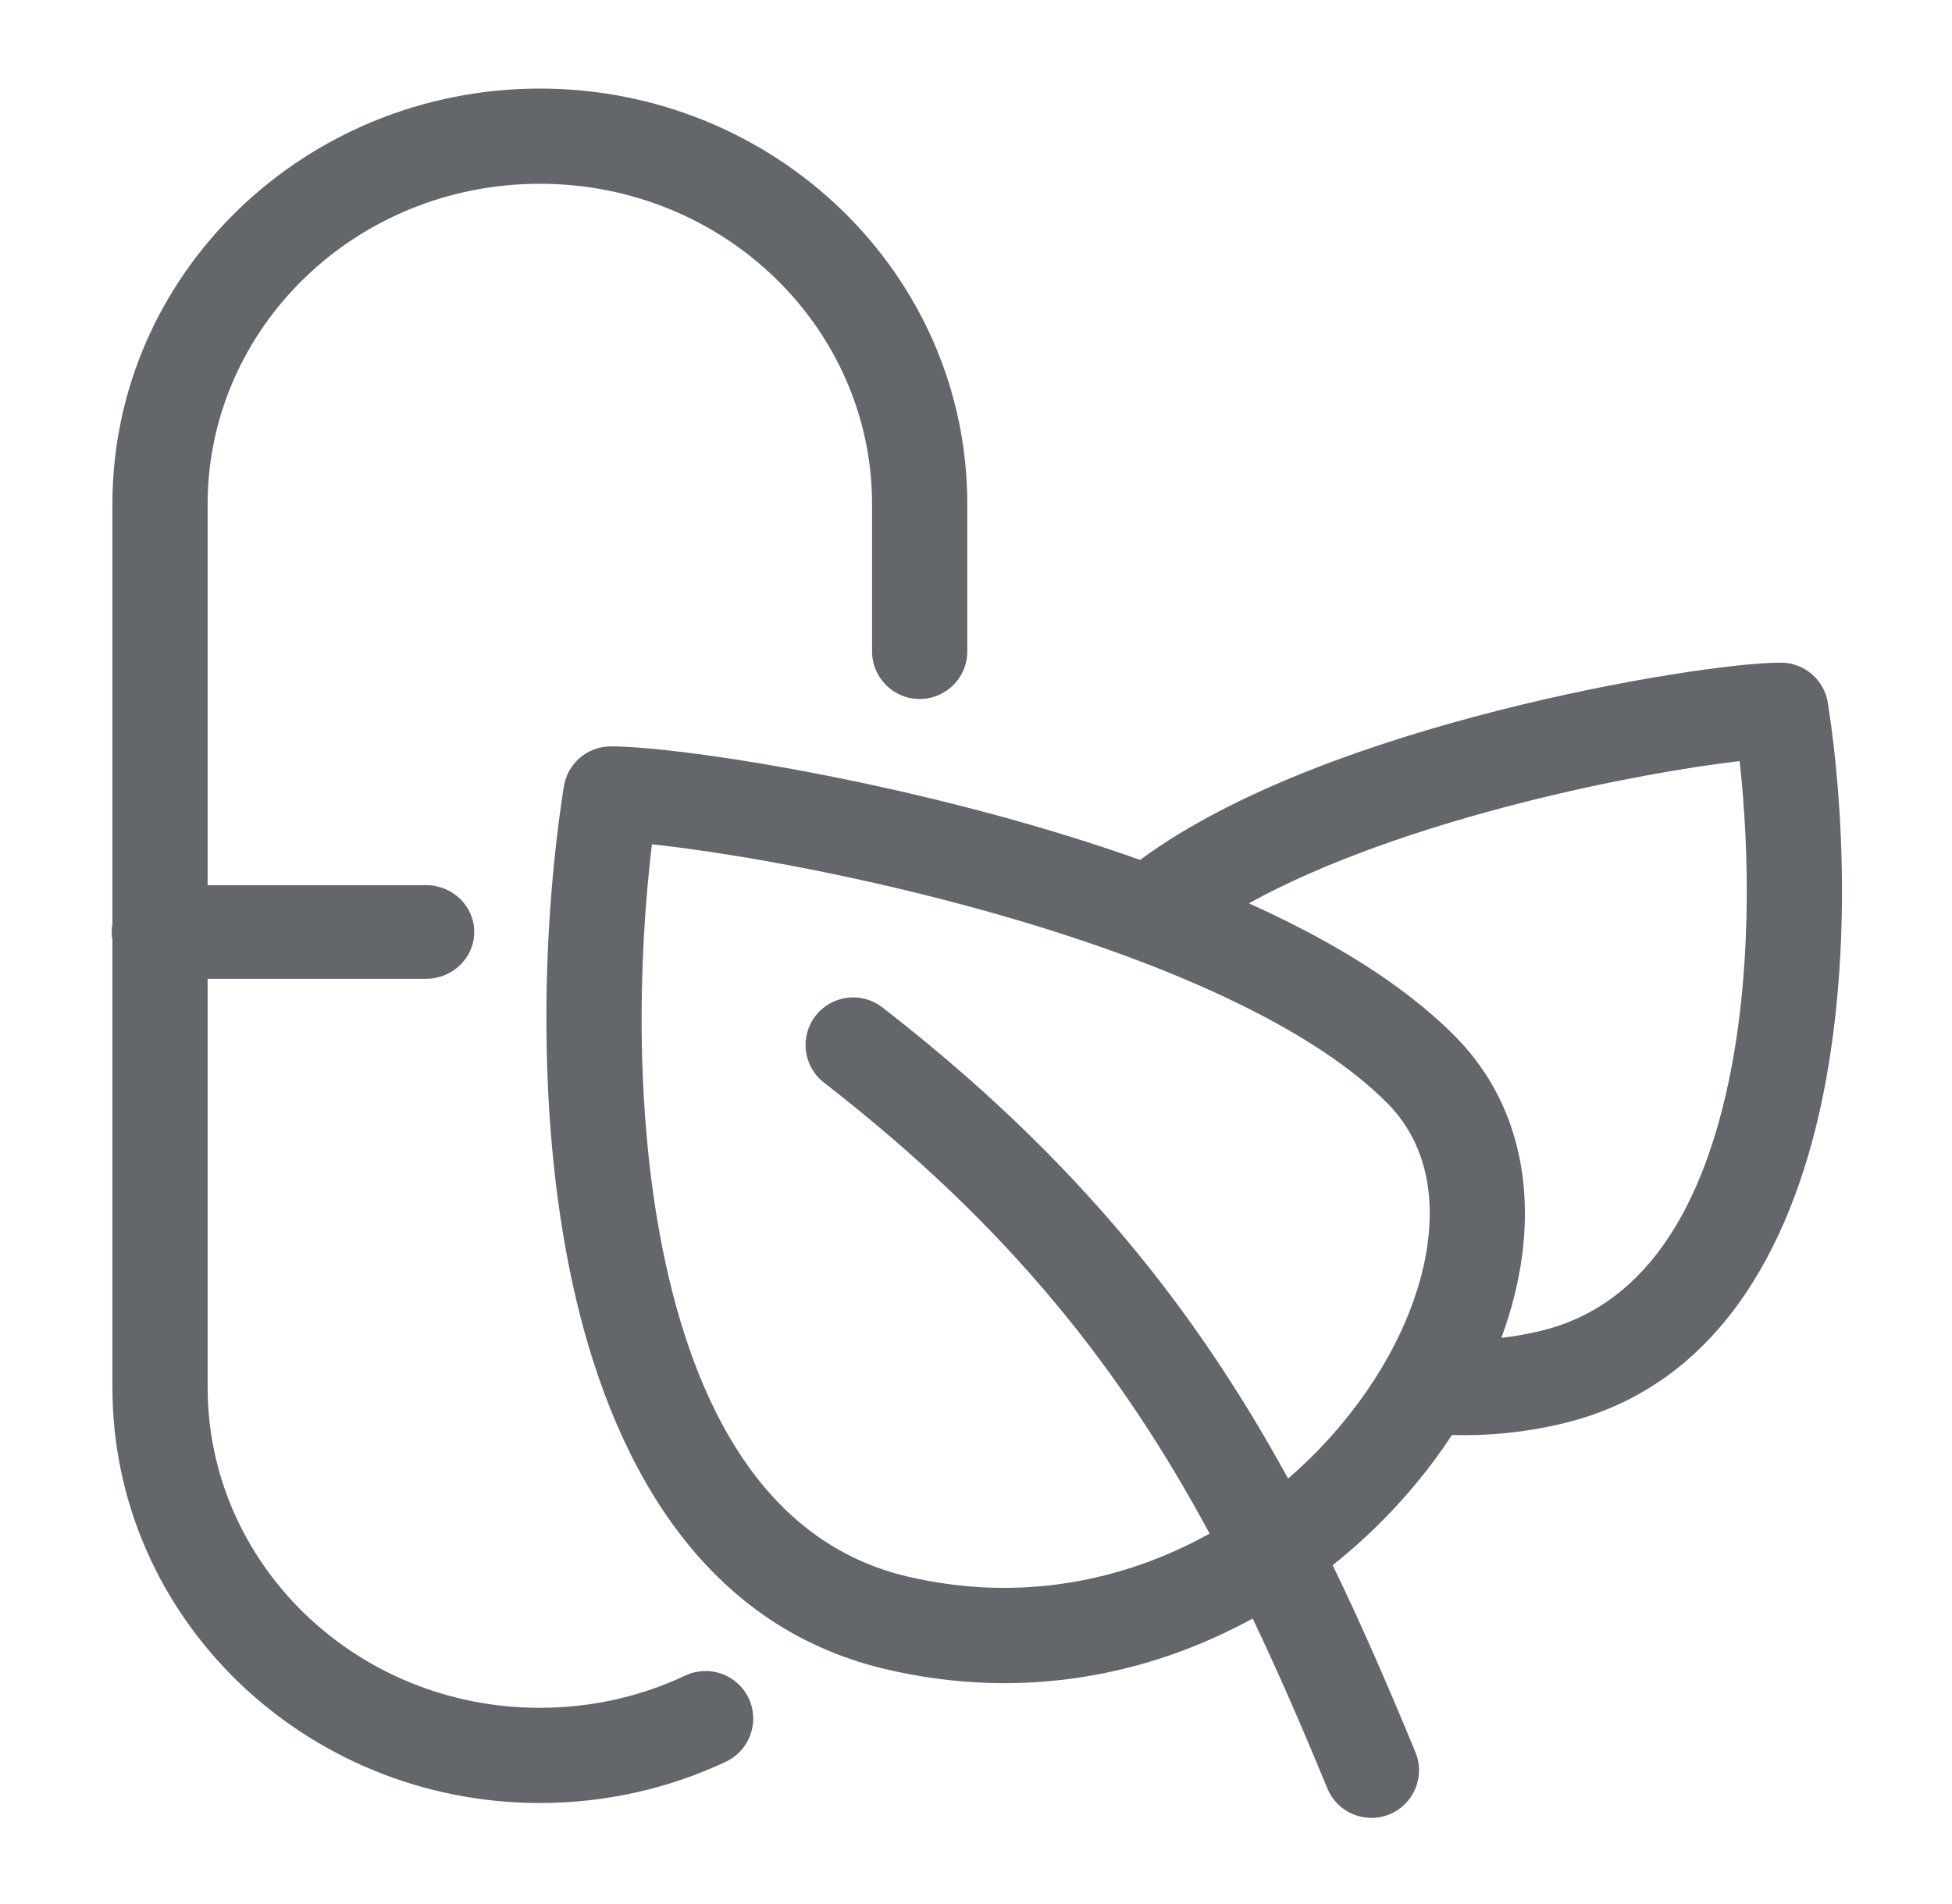
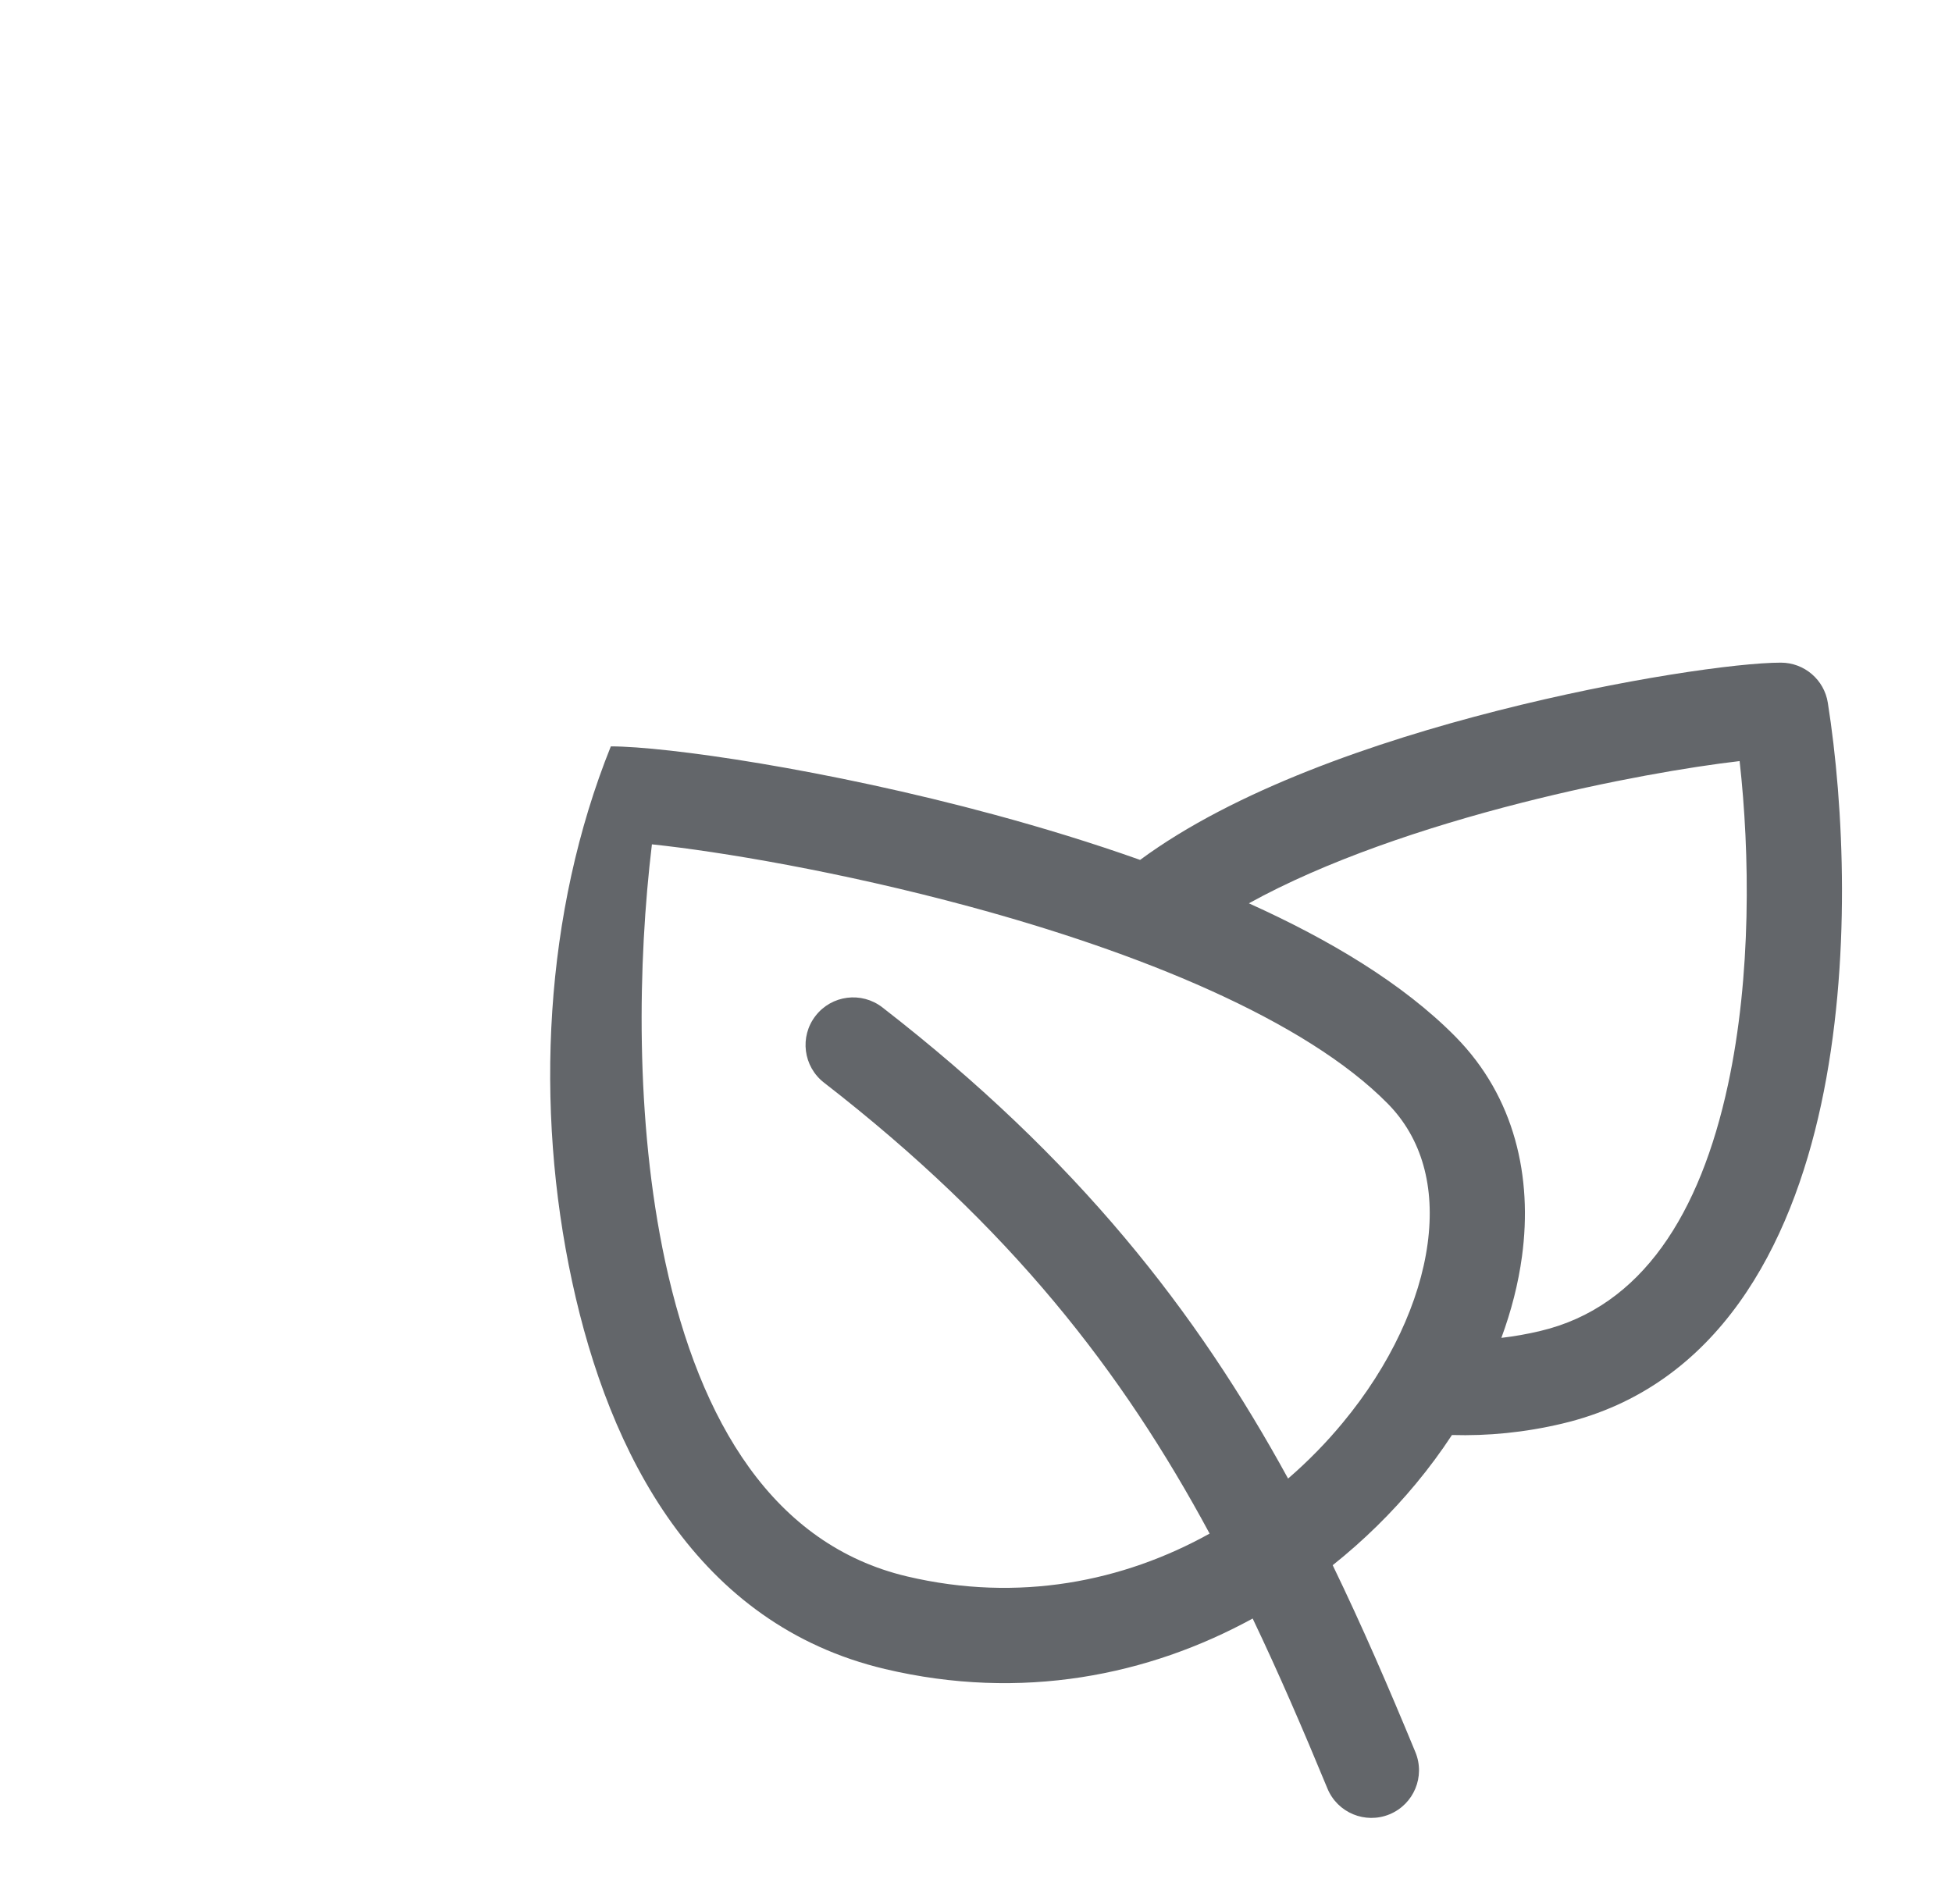
<svg xmlns="http://www.w3.org/2000/svg" width="41" height="40" viewBox="0 0 41 40" fill="none">
-   <path d="M2.361 10.592C2.361 5.741 6.411 1.861 11.339 1.861C16.268 1.861 20.317 5.741 20.317 10.592V13.685C20.317 14.237 19.869 14.685 19.317 14.685C18.765 14.685 18.317 14.237 18.317 13.685V10.592C18.317 6.904 15.223 3.861 11.339 3.861C7.456 3.861 4.361 6.904 4.361 10.592L4.361 18.595H8.946C9.507 18.595 9.961 19.035 9.961 19.579C9.961 20.122 9.507 20.563 8.946 20.563H4.361L4.361 29.147C4.361 32.835 7.456 35.878 11.339 35.878C12.438 35.878 13.474 35.634 14.395 35.2C14.895 34.965 15.49 35.179 15.726 35.679C15.961 36.179 15.746 36.775 15.247 37.01C14.063 37.567 12.737 37.878 11.339 37.878C6.411 37.878 2.361 33.998 2.361 29.147L2.361 19.751C2.351 19.695 2.346 19.638 2.346 19.579C2.346 19.52 2.351 19.462 2.361 19.406L2.361 10.592Z" fill="#63666A" />
-   <path fill-rule="evenodd" clip-rule="evenodd" d="M38.392 14.765C38.316 14.279 37.897 13.921 37.405 13.921C36.511 13.921 34.083 14.261 31.459 14.929C28.889 15.583 25.93 16.601 23.947 18.065C22.939 17.707 21.91 17.393 20.905 17.12C17.36 16.158 13.988 15.68 12.83 15.68C12.338 15.68 11.919 16.038 11.843 16.524C11.425 19.172 11.226 23.257 12.017 26.924C12.798 30.552 14.642 34.128 18.588 35.063C21.463 35.744 24.13 35.197 26.311 34.002C26.855 35.141 27.367 36.327 27.881 37.572C28.091 38.083 28.676 38.326 29.187 38.115C29.697 37.904 29.94 37.32 29.729 36.809C29.168 35.449 28.603 34.144 27.992 32.882C28.645 32.362 29.232 31.783 29.741 31.169C30.014 30.84 30.267 30.498 30.497 30.147C31.248 30.169 32.024 30.095 32.815 29.907C36.105 29.128 37.616 26.151 38.25 23.208C38.893 20.226 38.731 16.913 38.392 14.765ZM26.242 18.982L26.232 18.977C27.835 18.09 29.93 17.382 31.952 16.867C33.814 16.393 35.505 16.109 36.539 15.989C36.756 17.928 36.788 20.498 36.295 22.787C35.712 25.495 34.487 27.456 32.354 27.961C32.078 28.027 31.804 28.075 31.535 28.106C31.744 27.539 31.891 26.965 31.968 26.394C32.193 24.729 31.819 23.047 30.573 21.781C29.466 20.658 27.913 19.736 26.242 18.982ZM27.055 31.062C27.474 30.7 27.858 30.307 28.201 29.892C29.206 28.681 29.823 27.337 29.986 26.127C30.148 24.93 29.866 23.914 29.148 23.185C28.289 22.313 26.988 21.513 25.419 20.805C23.862 20.102 22.103 19.517 20.382 19.05C17.646 18.308 15.094 17.885 13.693 17.738C13.397 20.193 13.332 23.532 13.972 26.503C14.703 29.896 16.259 32.456 19.049 33.117C21.399 33.673 23.598 33.224 25.407 32.218C23.57 28.809 21.228 25.784 17.307 22.744C16.871 22.405 16.791 21.777 17.13 21.341C17.468 20.904 18.096 20.825 18.533 21.163C22.645 24.352 25.135 27.553 27.055 31.062Z" fill="#63666A" />
+   <path fill-rule="evenodd" clip-rule="evenodd" d="M38.392 14.765C38.316 14.279 37.897 13.921 37.405 13.921C36.511 13.921 34.083 14.261 31.459 14.929C28.889 15.583 25.93 16.601 23.947 18.065C22.939 17.707 21.91 17.393 20.905 17.12C17.36 16.158 13.988 15.68 12.83 15.68C11.425 19.172 11.226 23.257 12.017 26.924C12.798 30.552 14.642 34.128 18.588 35.063C21.463 35.744 24.13 35.197 26.311 34.002C26.855 35.141 27.367 36.327 27.881 37.572C28.091 38.083 28.676 38.326 29.187 38.115C29.697 37.904 29.94 37.32 29.729 36.809C29.168 35.449 28.603 34.144 27.992 32.882C28.645 32.362 29.232 31.783 29.741 31.169C30.014 30.84 30.267 30.498 30.497 30.147C31.248 30.169 32.024 30.095 32.815 29.907C36.105 29.128 37.616 26.151 38.25 23.208C38.893 20.226 38.731 16.913 38.392 14.765ZM26.242 18.982L26.232 18.977C27.835 18.09 29.93 17.382 31.952 16.867C33.814 16.393 35.505 16.109 36.539 15.989C36.756 17.928 36.788 20.498 36.295 22.787C35.712 25.495 34.487 27.456 32.354 27.961C32.078 28.027 31.804 28.075 31.535 28.106C31.744 27.539 31.891 26.965 31.968 26.394C32.193 24.729 31.819 23.047 30.573 21.781C29.466 20.658 27.913 19.736 26.242 18.982ZM27.055 31.062C27.474 30.7 27.858 30.307 28.201 29.892C29.206 28.681 29.823 27.337 29.986 26.127C30.148 24.93 29.866 23.914 29.148 23.185C28.289 22.313 26.988 21.513 25.419 20.805C23.862 20.102 22.103 19.517 20.382 19.05C17.646 18.308 15.094 17.885 13.693 17.738C13.397 20.193 13.332 23.532 13.972 26.503C14.703 29.896 16.259 32.456 19.049 33.117C21.399 33.673 23.598 33.224 25.407 32.218C23.57 28.809 21.228 25.784 17.307 22.744C16.871 22.405 16.791 21.777 17.13 21.341C17.468 20.904 18.096 20.825 18.533 21.163C22.645 24.352 25.135 27.553 27.055 31.062Z" fill="#63666A" />
</svg>